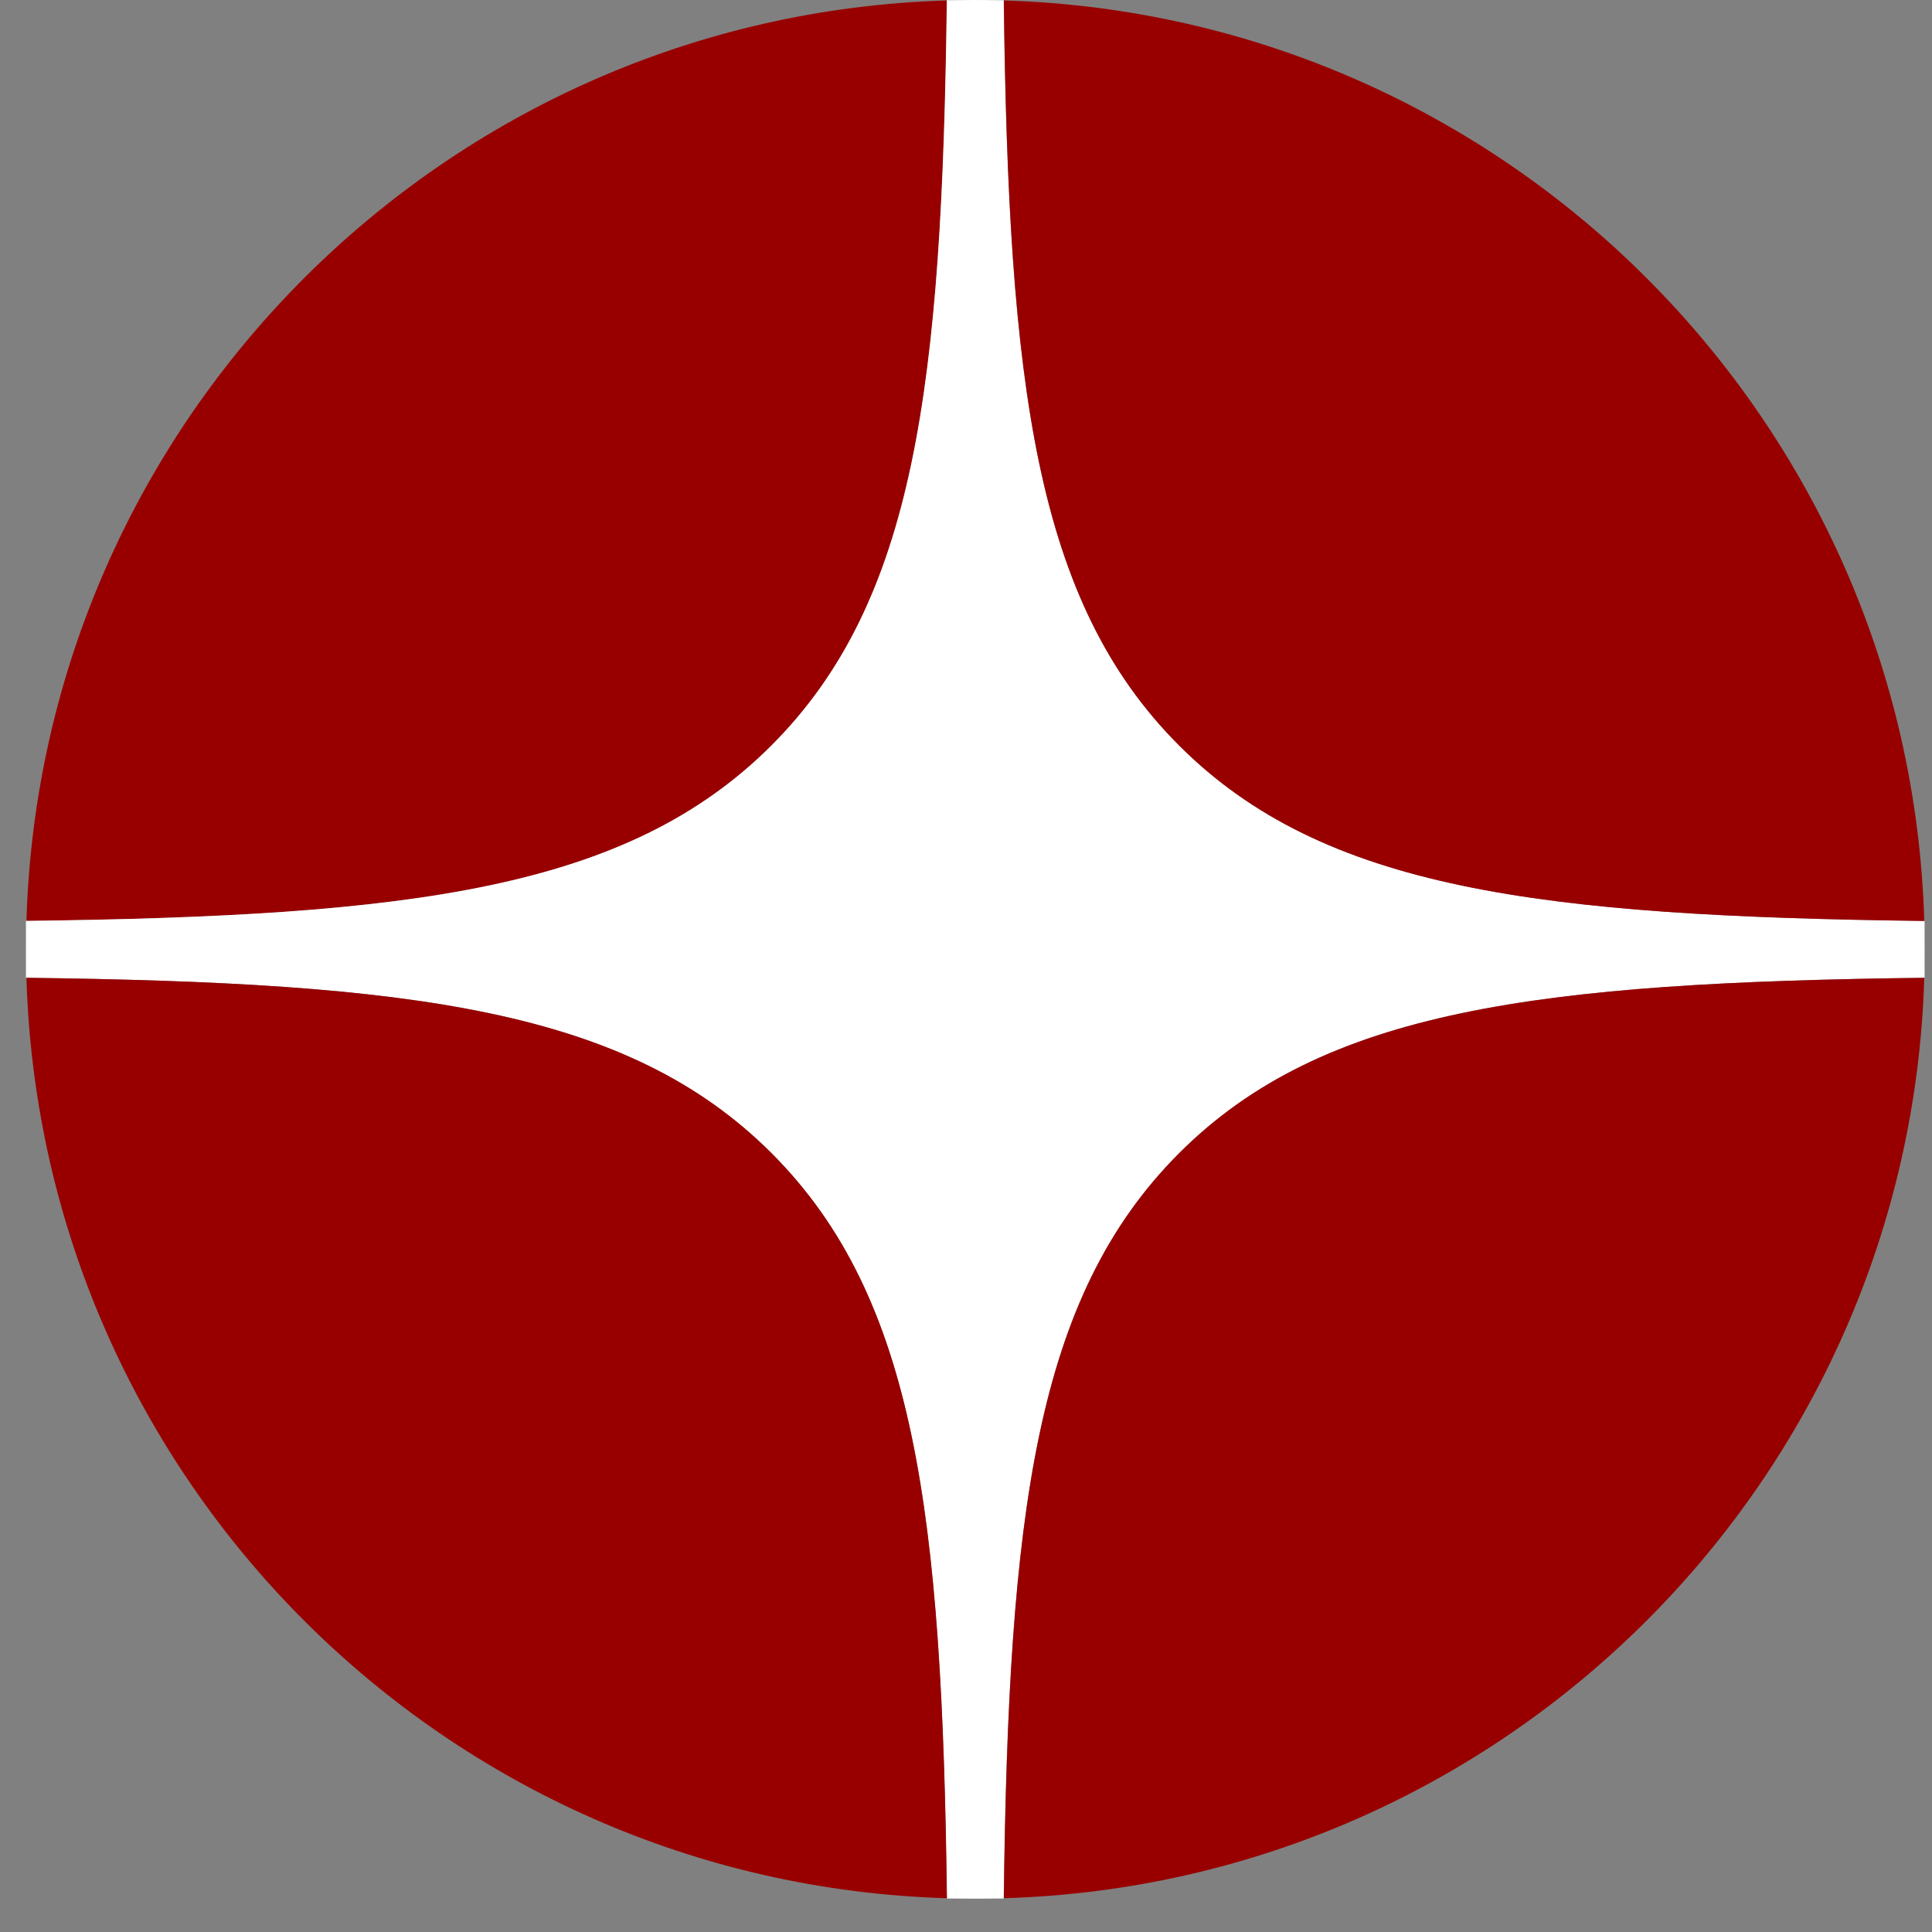
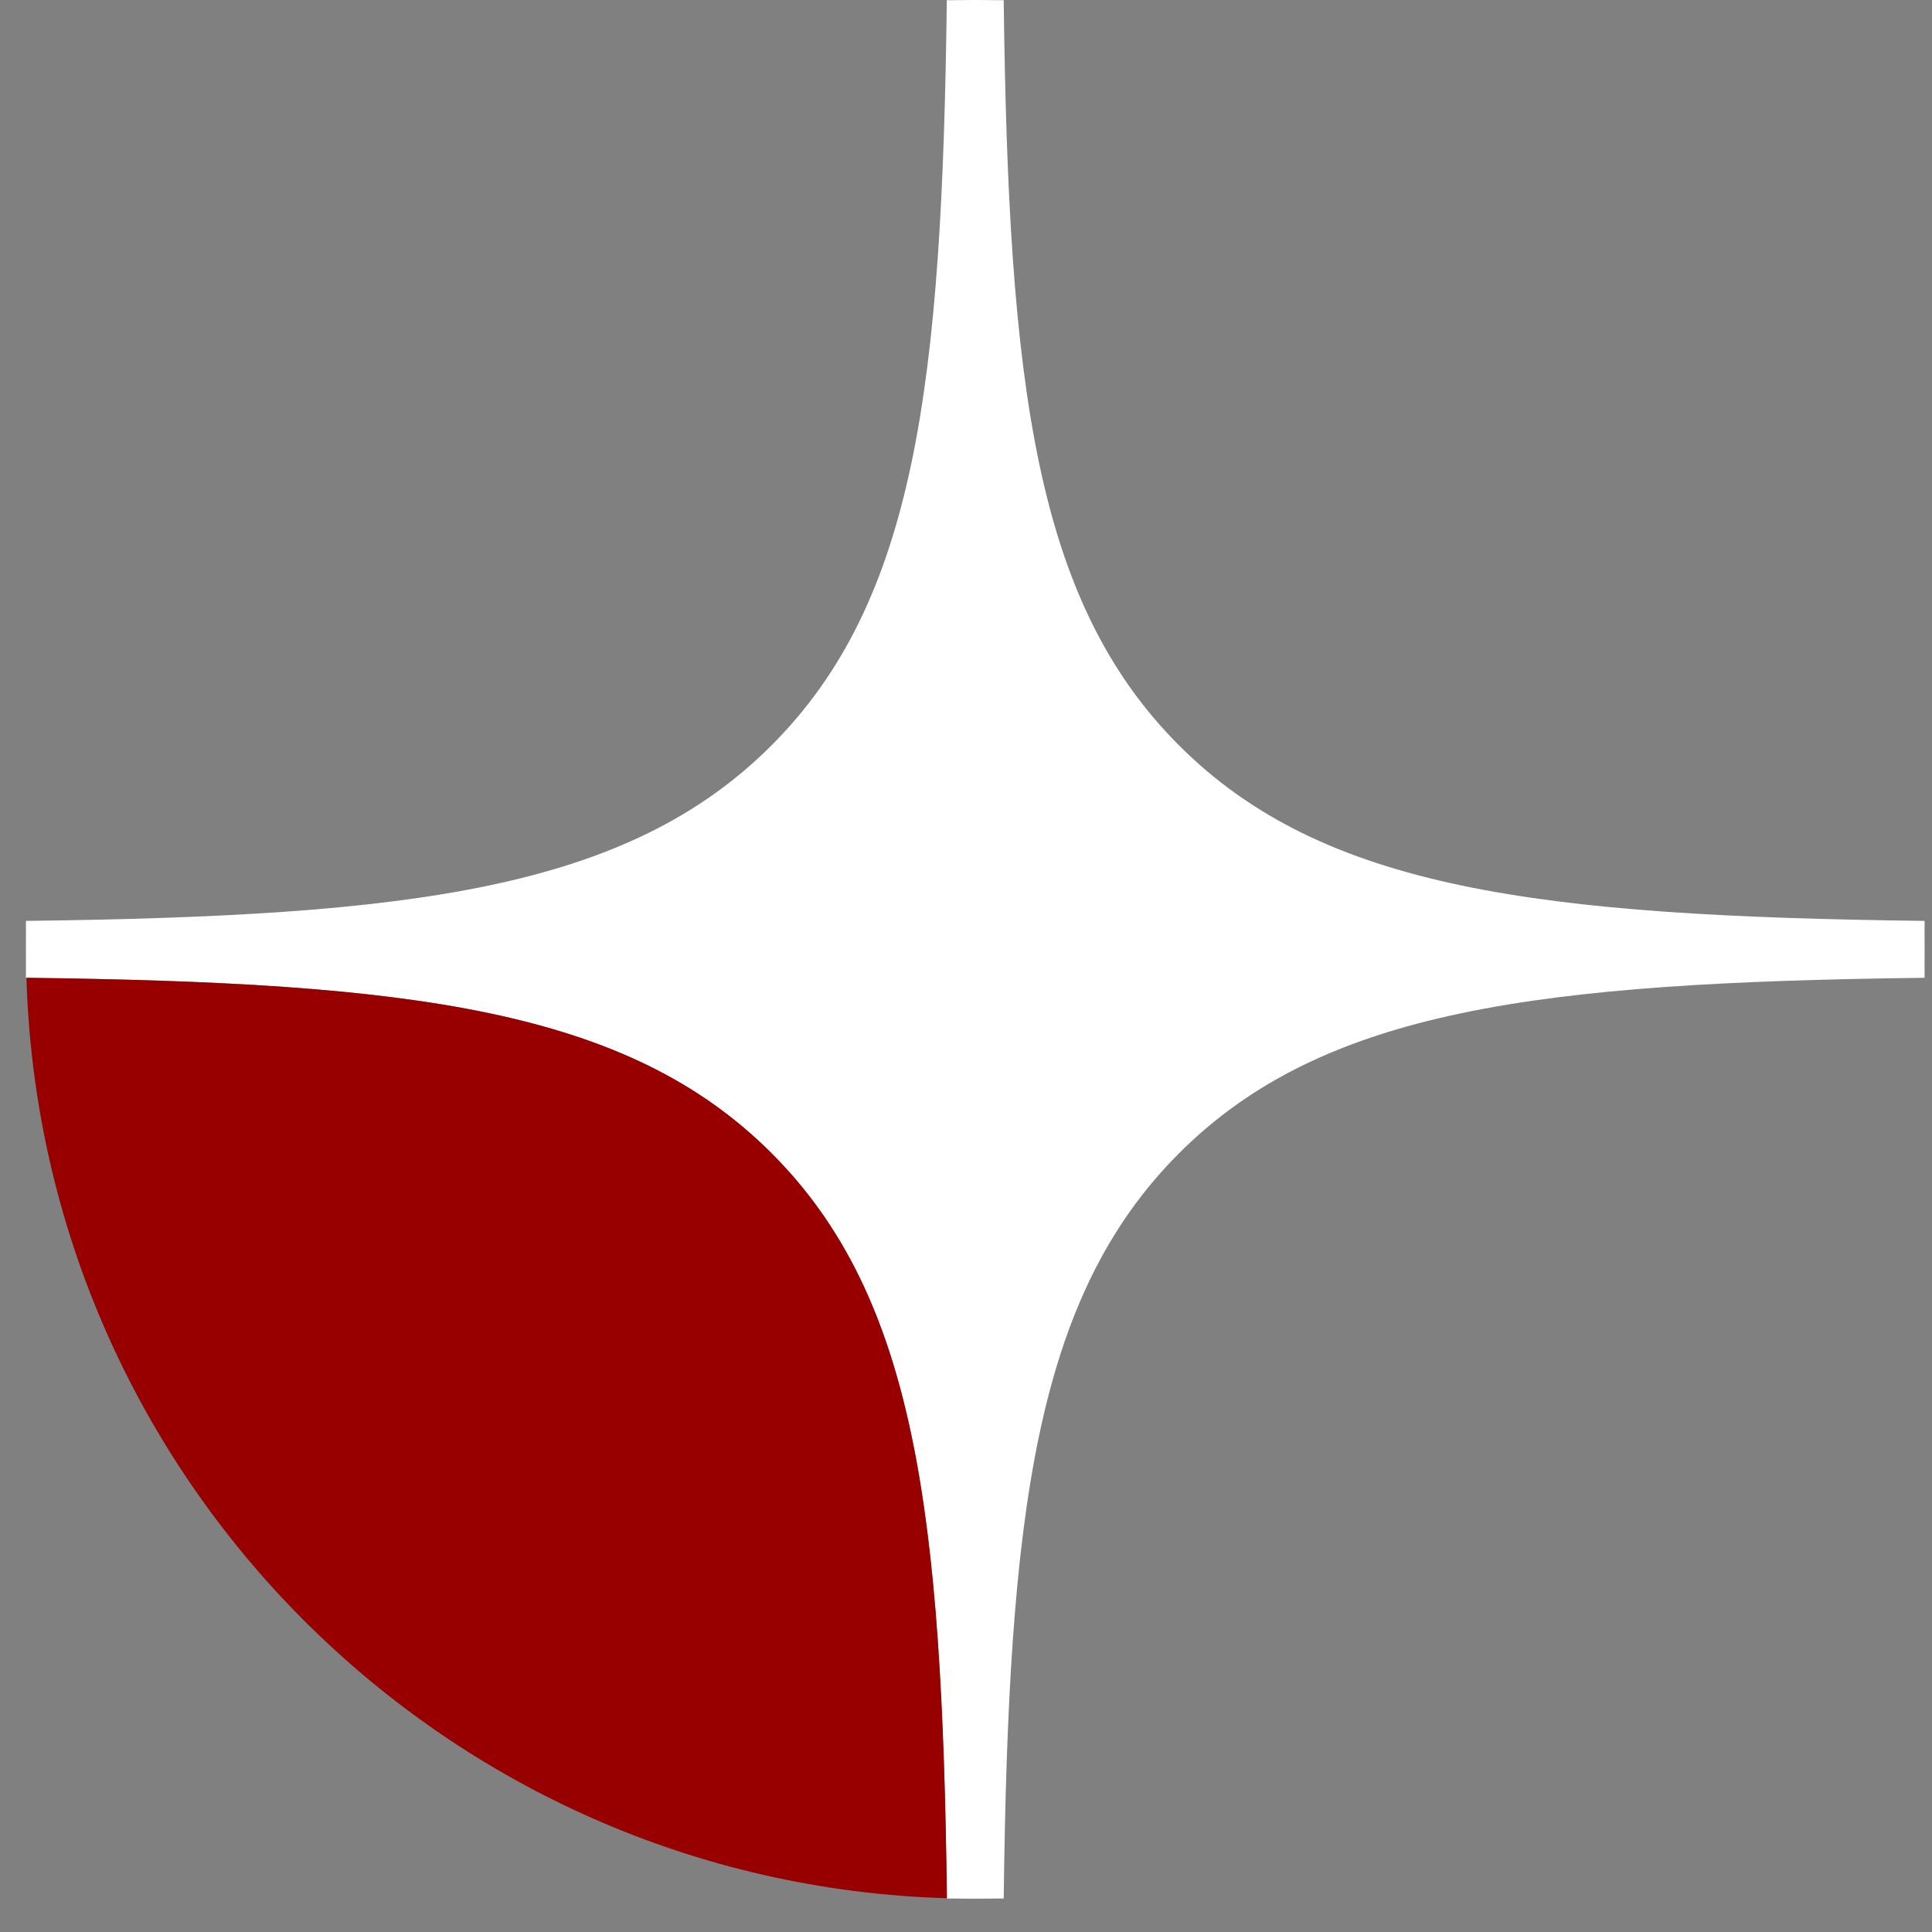
<svg xmlns="http://www.w3.org/2000/svg" width="29" height="29" viewBox="0 0 29 29" fill="none">
  <rect x="0" y="0" width="29" height="29" fill="#808080" stroke="none" />
-   <path d="M11.581 11.191C13.747 9.026 14.142 5.78 14.214 0.007C6.683 0.229 0.619 6.293 0.397 13.824C6.17 13.752 9.415 13.357 11.581 11.191Z" fill="#980000" />
  <path d="M0.395 13.823C0.391 13.965 0.389 14.107 0.389 14.25C0.389 14.393 0.391 14.535 0.395 14.677C6.168 14.749 9.413 15.144 11.579 17.31C13.745 19.476 14.14 22.721 14.212 28.494C14.354 28.498 14.496 28.5 14.639 28.5C14.782 28.5 14.924 28.498 15.066 28.494C15.138 22.721 15.533 19.476 17.699 17.31C19.865 15.144 23.11 14.749 28.883 14.677C28.887 14.535 28.889 14.393 28.889 14.25C28.889 14.107 28.887 13.965 28.883 13.823C23.11 13.751 19.865 13.356 17.699 11.19C15.533 9.024 15.138 5.779 15.066 0.006C14.924 0.002 14.782 0 14.639 0C14.496 0 14.354 0.002 14.212 0.006C14.14 5.779 13.745 9.024 11.579 11.19C9.413 13.356 6.168 13.751 0.395 13.823Z" fill="white" />
-   <path d="M15.068 0.007C15.14 5.78 15.535 9.026 17.7 11.191C19.866 13.357 23.112 13.752 28.884 13.824C28.663 6.293 22.598 0.229 15.068 0.007Z" fill="#980000" />
  <path fill-rule="evenodd" clip-rule="evenodd" d="M14.212 0V0.006C14.354 0.002 14.496 0 14.639 0C14.782 0 14.924 0.002 15.066 0.006V0H14.639H14.212ZM0.389 13.823H0.395C0.391 13.965 0.389 14.107 0.389 14.25V13.823ZM0.395 14.677C0.391 14.535 0.389 14.393 0.389 14.25V14.677H0.395ZM14.212 28.494L14.212 28.5H14.639H15.066V28.494C14.924 28.498 14.782 28.5 14.639 28.5C14.496 28.5 14.354 28.498 14.212 28.494ZM28.889 14.677L28.883 14.677C28.887 14.535 28.889 14.393 28.889 14.25V14.677ZM28.889 13.823V14.25C28.889 14.107 28.887 13.965 28.883 13.823H28.889Z" fill="white" />
  <path d="M0.397 14.677C0.619 22.207 6.683 28.272 14.214 28.493C14.142 22.721 13.747 19.475 11.581 17.309C9.415 15.144 6.17 14.749 0.397 14.677Z" fill="#980000" />
-   <path d="M17.7 17.309C15.535 19.475 15.14 22.721 15.068 28.493C22.598 28.272 28.663 22.207 28.884 14.677C23.112 14.749 19.866 15.144 17.7 17.309Z" fill="#980000" />
</svg>